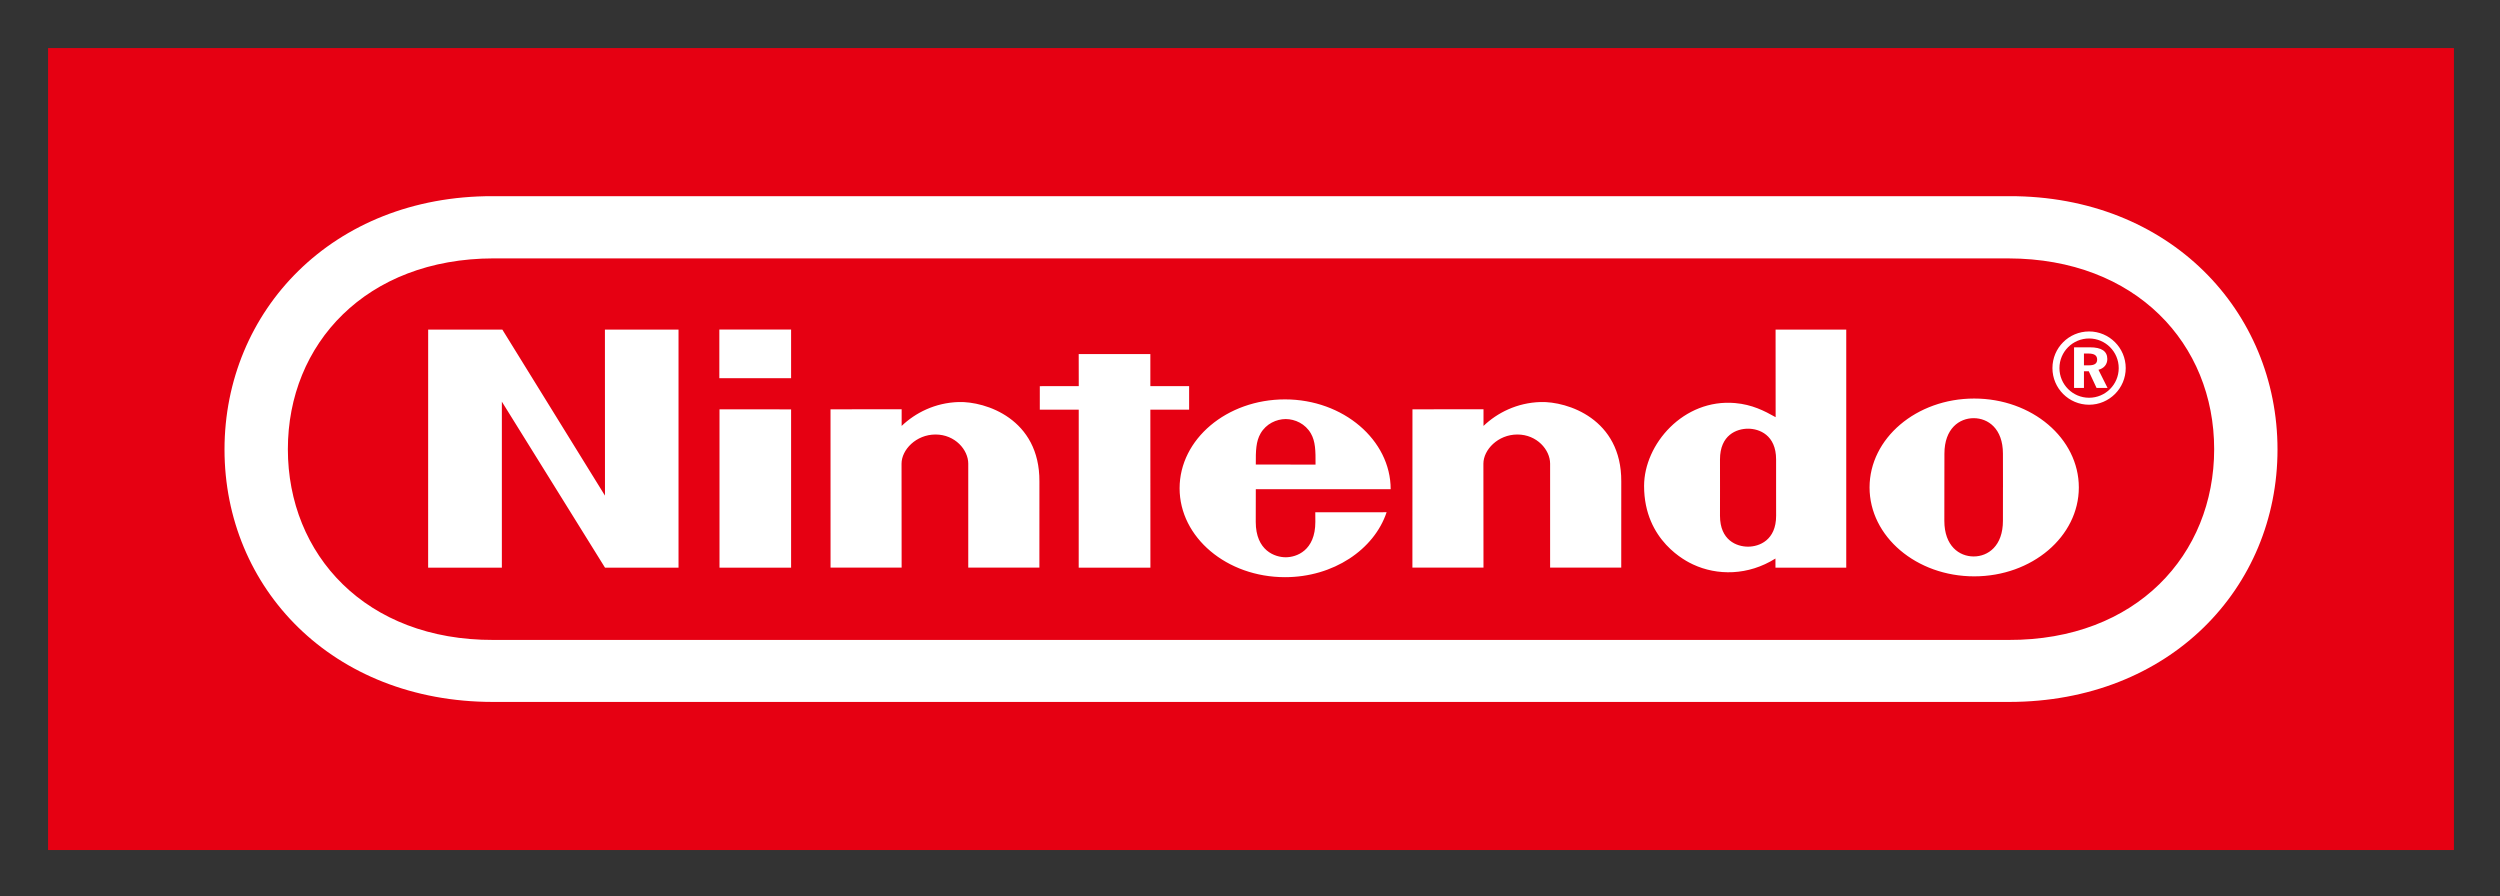
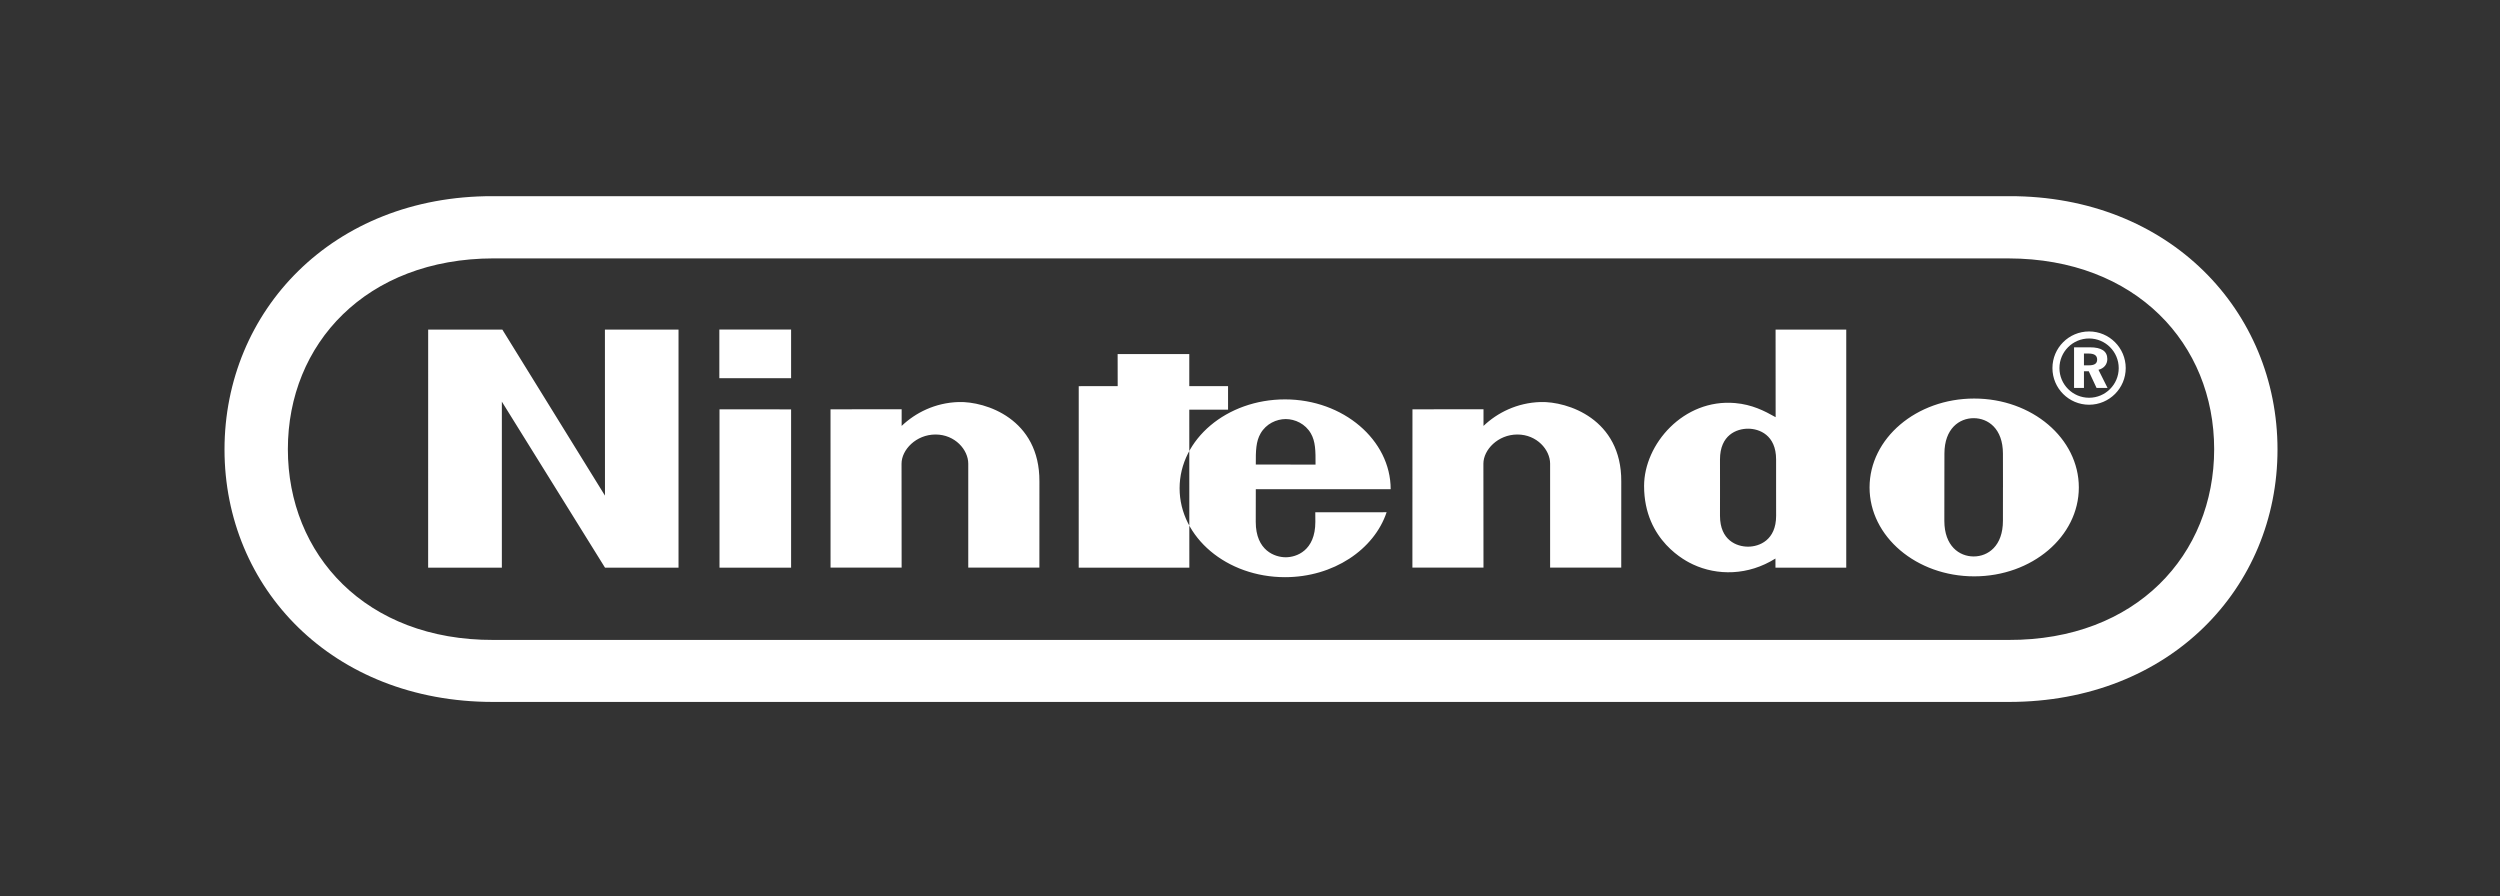
<svg xmlns="http://www.w3.org/2000/svg" role="img" viewBox="-11.99 -11.99 623.48 223.48">
  <rect x="-11.99" y="-11.99" width="623.48" height="223.48" fill="#333333" stroke="none" />
  <title>Nintendo (member) logo</title>
  <g id="layer1" transform="translate(0 -626.5)">
-     <path id="rect80" fill="#e60012" fill-opacity="1" fill-rule="nonzero" stroke="none" stroke-dasharray="none" stroke-miterlimit="4" stroke-width="15" d="M0 626.5h600v200H0z" opacity="1" paint-order="stroke markers fill" vector-effect="none" />
-     <path id="path29" fill="#fff" stroke-width="1" d="M110.966 789.567C70.823 789.553 44 761.105 44 726.612c0-34.493 26.884-63.267 66.905-63.179h378.19c40.021-.088 66.905 28.686 66.905 63.179 0 34.493-26.823 62.941-66.966 62.955zm.122-110.618c-31.78.061-51.287 21.302-51.287 47.581 0 26.272 19.385 47.69 51.287 47.575h377.823c31.902.109 51.294-21.302 51.294-47.575 0-26.272-19.507-47.513-51.287-47.575zm398.146 22.179c2.89 0 4.324.979 4.324 2.917 0 1.333-.83 2.339-2.21 2.686l2.264 4.522h-2.74l-1.938-4.148h-1.203v4.148h-2.468v-10.124zm-.224-3.957c-5.045 0-9.138 4.093-9.138 9.138s4.093 9.138 9.138 9.138c5.045 0 9.138-4.093 9.138-9.138s-4.093-9.138-9.138-9.138zm7.391 9.145c0 4.08-3.311 7.391-7.391 7.391-4.08 0-7.391-3.311-7.391-7.391s3.311-7.391 7.391-7.391c4.08 0 7.391 3.304 7.391 7.391zm-8.669-.694h1.203c1.407 0 2.087-.428 2.087-1.435 0-1.054-.728-1.509-2.21-1.509h-1.081zM301.197 730.365c-.027-3.461.048-5.773 1.183-7.744 1.394-2.434 3.957-3.59 6.283-3.604h-.007c2.325.014 4.889 1.169 6.283 3.604 1.135 1.979 1.183 4.29 1.156 7.751zm14.836 11.906s.014.177.014 2.393c0 7.221-4.753 8.825-7.391 8.825-2.638 0-7.472-1.605-7.472-8.825 0-2.162.014-8.152.014-8.152s33.636.014 33.636-.007c0-12.246-11.824-22.39-26.347-22.39s-26.293 9.927-26.293 22.172 11.77 22.166 26.293 22.166c12.048 0 22.227-6.874 25.334-16.196zm56.183-27.496c6.677-.19 20.221 4.182 20.126 19.813-.014 2.774-.007 21.486-.007 21.486h-17.739v-25.932c0-3.44-3.291-7.268-8.159-7.268-4.861 0-8.479 3.828-8.479 7.268 0 1.686.02 25.932.02 25.932h-17.726l.014-39.483 17.719-.014s-.02 3.175 0 4.154c3.413-3.257 8.336-5.786 14.231-5.956zm-145.11 0c6.677-.19 20.221 4.182 20.126 19.813-.014 2.774-.007 21.486-.007 21.486h-17.739v-25.932c0-3.44-3.291-7.268-8.159-7.268-4.861 0-8.479 3.828-8.479 7.268 0 1.686.02 25.932.02 25.932h-17.726l-.007-39.483 17.739-.014s-.02 3.175 0 4.154c3.413-3.257 8.329-5.786 14.231-5.956zm203.72-18.066h17.624v59.378H430.798s-.007-1.917-.007-2.285c-6.833 4.29-14.544 4.284-20.547 1.482-1.611-.748-12.212-5.834-12.212-19.575 0-10.423 9.832-21.805 22.703-20.677 4.236.374 7.248 1.917 10.104 3.522-.014-9.138-.014-21.846-.014-21.846zm.129 39.436v-7.058c0-6.106-4.216-7.663-6.99-7.663-2.842 0-7.003 1.557-7.003 7.663 0 2.026.007 7.037.007 7.037s-.007 4.923-.007 7.024c0 6.099 4.161 7.697 6.996 7.697 2.781 0 7.003-1.598 7.003-7.697 0-2.536-.007-7.003-.007-7.003zm56.577-.116s-.007 5.97-.007 8.363c0 6.296-3.719 8.893-7.296 8.893-3.583 0-7.316-2.597-7.316-8.893 0-2.393.007-8.513.007-8.513s.014-5.841.014-8.234c0-6.269 3.74-8.846 7.296-8.846 3.563 0 7.296 2.577 7.296 8.846 0 2.393-.007 6.82.014 8.404zm-7.173-22.125c-14.414 0-26.096 9.927-26.096 22.172 0 12.246 11.688 22.172 26.096 22.172 14.414 0 26.096-9.927 26.096-22.172 0-12.246-11.681-22.172-26.096-22.172zm-312.951-5.072v-12.137h17.896v12.137zm.041 47.255v-39.49l17.855.007v39.483zm89.581 0l.007-39.409h-9.709v-5.861l9.716-.007-.014-7.996h17.869v7.989h9.669v5.875h-9.669l.014 39.409zm-162.245 0l.007-59.378h18.501l25.593 41.408-.014-41.408h18.358v59.378h-18.331l-25.729-41.408v41.408z" />
+     <path id="path29" fill="#fff" stroke-width="1" d="M110.966 789.567C70.823 789.553 44 761.105 44 726.612c0-34.493 26.884-63.267 66.905-63.179h378.19c40.021-.088 66.905 28.686 66.905 63.179 0 34.493-26.823 62.941-66.966 62.955zm.122-110.618c-31.78.061-51.287 21.302-51.287 47.581 0 26.272 19.385 47.69 51.287 47.575h377.823c31.902.109 51.294-21.302 51.294-47.575 0-26.272-19.507-47.513-51.287-47.575zm398.146 22.179c2.89 0 4.324.979 4.324 2.917 0 1.333-.83 2.339-2.21 2.686l2.264 4.522h-2.74l-1.938-4.148h-1.203v4.148h-2.468v-10.124zm-.224-3.957c-5.045 0-9.138 4.093-9.138 9.138s4.093 9.138 9.138 9.138c5.045 0 9.138-4.093 9.138-9.138s-4.093-9.138-9.138-9.138zm7.391 9.145c0 4.08-3.311 7.391-7.391 7.391-4.08 0-7.391-3.311-7.391-7.391s3.311-7.391 7.391-7.391c4.08 0 7.391 3.304 7.391 7.391zm-8.669-.694h1.203c1.407 0 2.087-.428 2.087-1.435 0-1.054-.728-1.509-2.21-1.509h-1.081zM301.197 730.365c-.027-3.461.048-5.773 1.183-7.744 1.394-2.434 3.957-3.59 6.283-3.604h-.007c2.325.014 4.889 1.169 6.283 3.604 1.135 1.979 1.183 4.29 1.156 7.751zm14.836 11.906s.014.177.014 2.393c0 7.221-4.753 8.825-7.391 8.825-2.638 0-7.472-1.605-7.472-8.825 0-2.162.014-8.152.014-8.152s33.636.014 33.636-.007c0-12.246-11.824-22.39-26.347-22.39s-26.293 9.927-26.293 22.172 11.77 22.166 26.293 22.166c12.048 0 22.227-6.874 25.334-16.196zm56.183-27.496c6.677-.19 20.221 4.182 20.126 19.813-.014 2.774-.007 21.486-.007 21.486h-17.739v-25.932c0-3.44-3.291-7.268-8.159-7.268-4.861 0-8.479 3.828-8.479 7.268 0 1.686.02 25.932.02 25.932h-17.726l.014-39.483 17.719-.014s-.02 3.175 0 4.154c3.413-3.257 8.336-5.786 14.231-5.956zm-145.11 0c6.677-.19 20.221 4.182 20.126 19.813-.014 2.774-.007 21.486-.007 21.486h-17.739v-25.932c0-3.44-3.291-7.268-8.159-7.268-4.861 0-8.479 3.828-8.479 7.268 0 1.686.02 25.932.02 25.932h-17.726l-.007-39.483 17.739-.014s-.02 3.175 0 4.154c3.413-3.257 8.329-5.786 14.231-5.956zm203.72-18.066h17.624v59.378H430.798s-.007-1.917-.007-2.285c-6.833 4.29-14.544 4.284-20.547 1.482-1.611-.748-12.212-5.834-12.212-19.575 0-10.423 9.832-21.805 22.703-20.677 4.236.374 7.248 1.917 10.104 3.522-.014-9.138-.014-21.846-.014-21.846zm.129 39.436v-7.058c0-6.106-4.216-7.663-6.99-7.663-2.842 0-7.003 1.557-7.003 7.663 0 2.026.007 7.037.007 7.037s-.007 4.923-.007 7.024c0 6.099 4.161 7.697 6.996 7.697 2.781 0 7.003-1.598 7.003-7.697 0-2.536-.007-7.003-.007-7.003zm56.577-.116s-.007 5.97-.007 8.363c0 6.296-3.719 8.893-7.296 8.893-3.583 0-7.316-2.597-7.316-8.893 0-2.393.007-8.513.007-8.513s.014-5.841.014-8.234c0-6.269 3.74-8.846 7.296-8.846 3.563 0 7.296 2.577 7.296 8.846 0 2.393-.007 6.82.014 8.404zm-7.173-22.125c-14.414 0-26.096 9.927-26.096 22.172 0 12.246 11.688 22.172 26.096 22.172 14.414 0 26.096-9.927 26.096-22.172 0-12.246-11.681-22.172-26.096-22.172zm-312.951-5.072v-12.137h17.896v12.137zm.041 47.255v-39.49l17.855.007v39.483zm89.581 0l.007-39.409v-5.861l9.716-.007-.014-7.996h17.869v7.989h9.669v5.875h-9.669l.014 39.409zm-162.245 0l.007-59.378h18.501l25.593 41.408-.014-41.408h18.358v59.378h-18.331l-25.729-41.408v41.408z" />
  </g>
  <style id="style7" type="text/css" />
</svg>